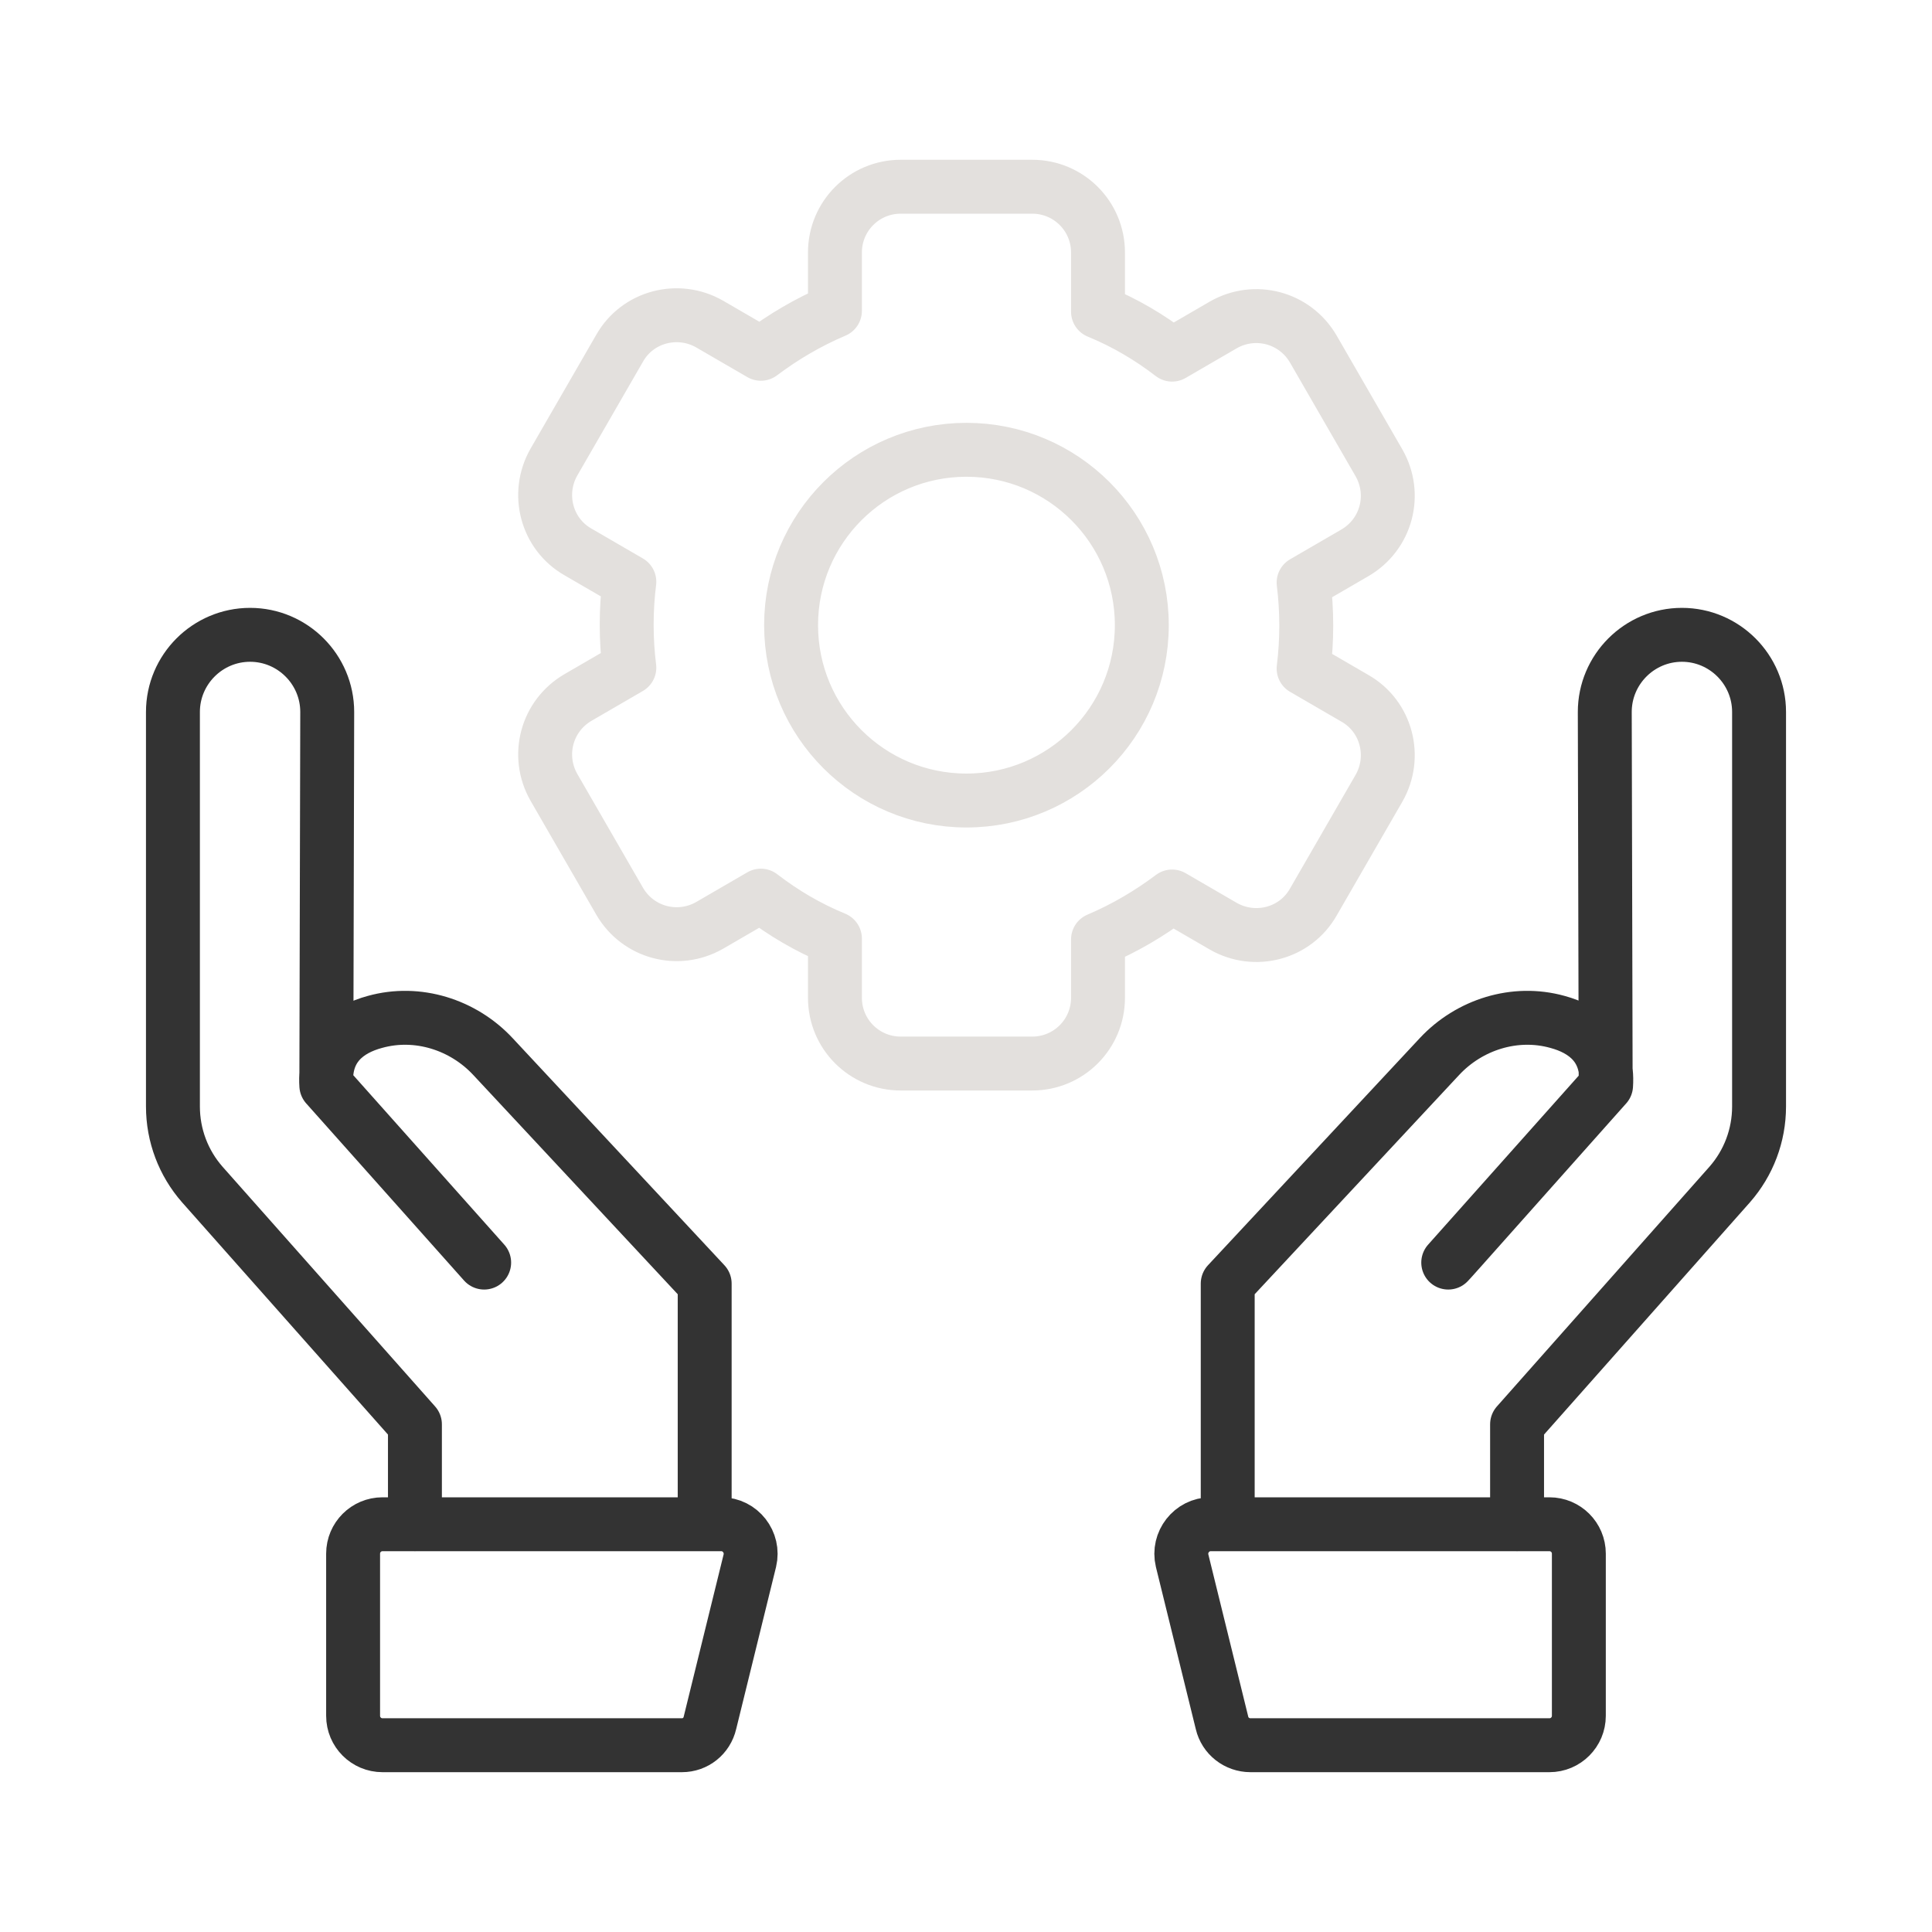
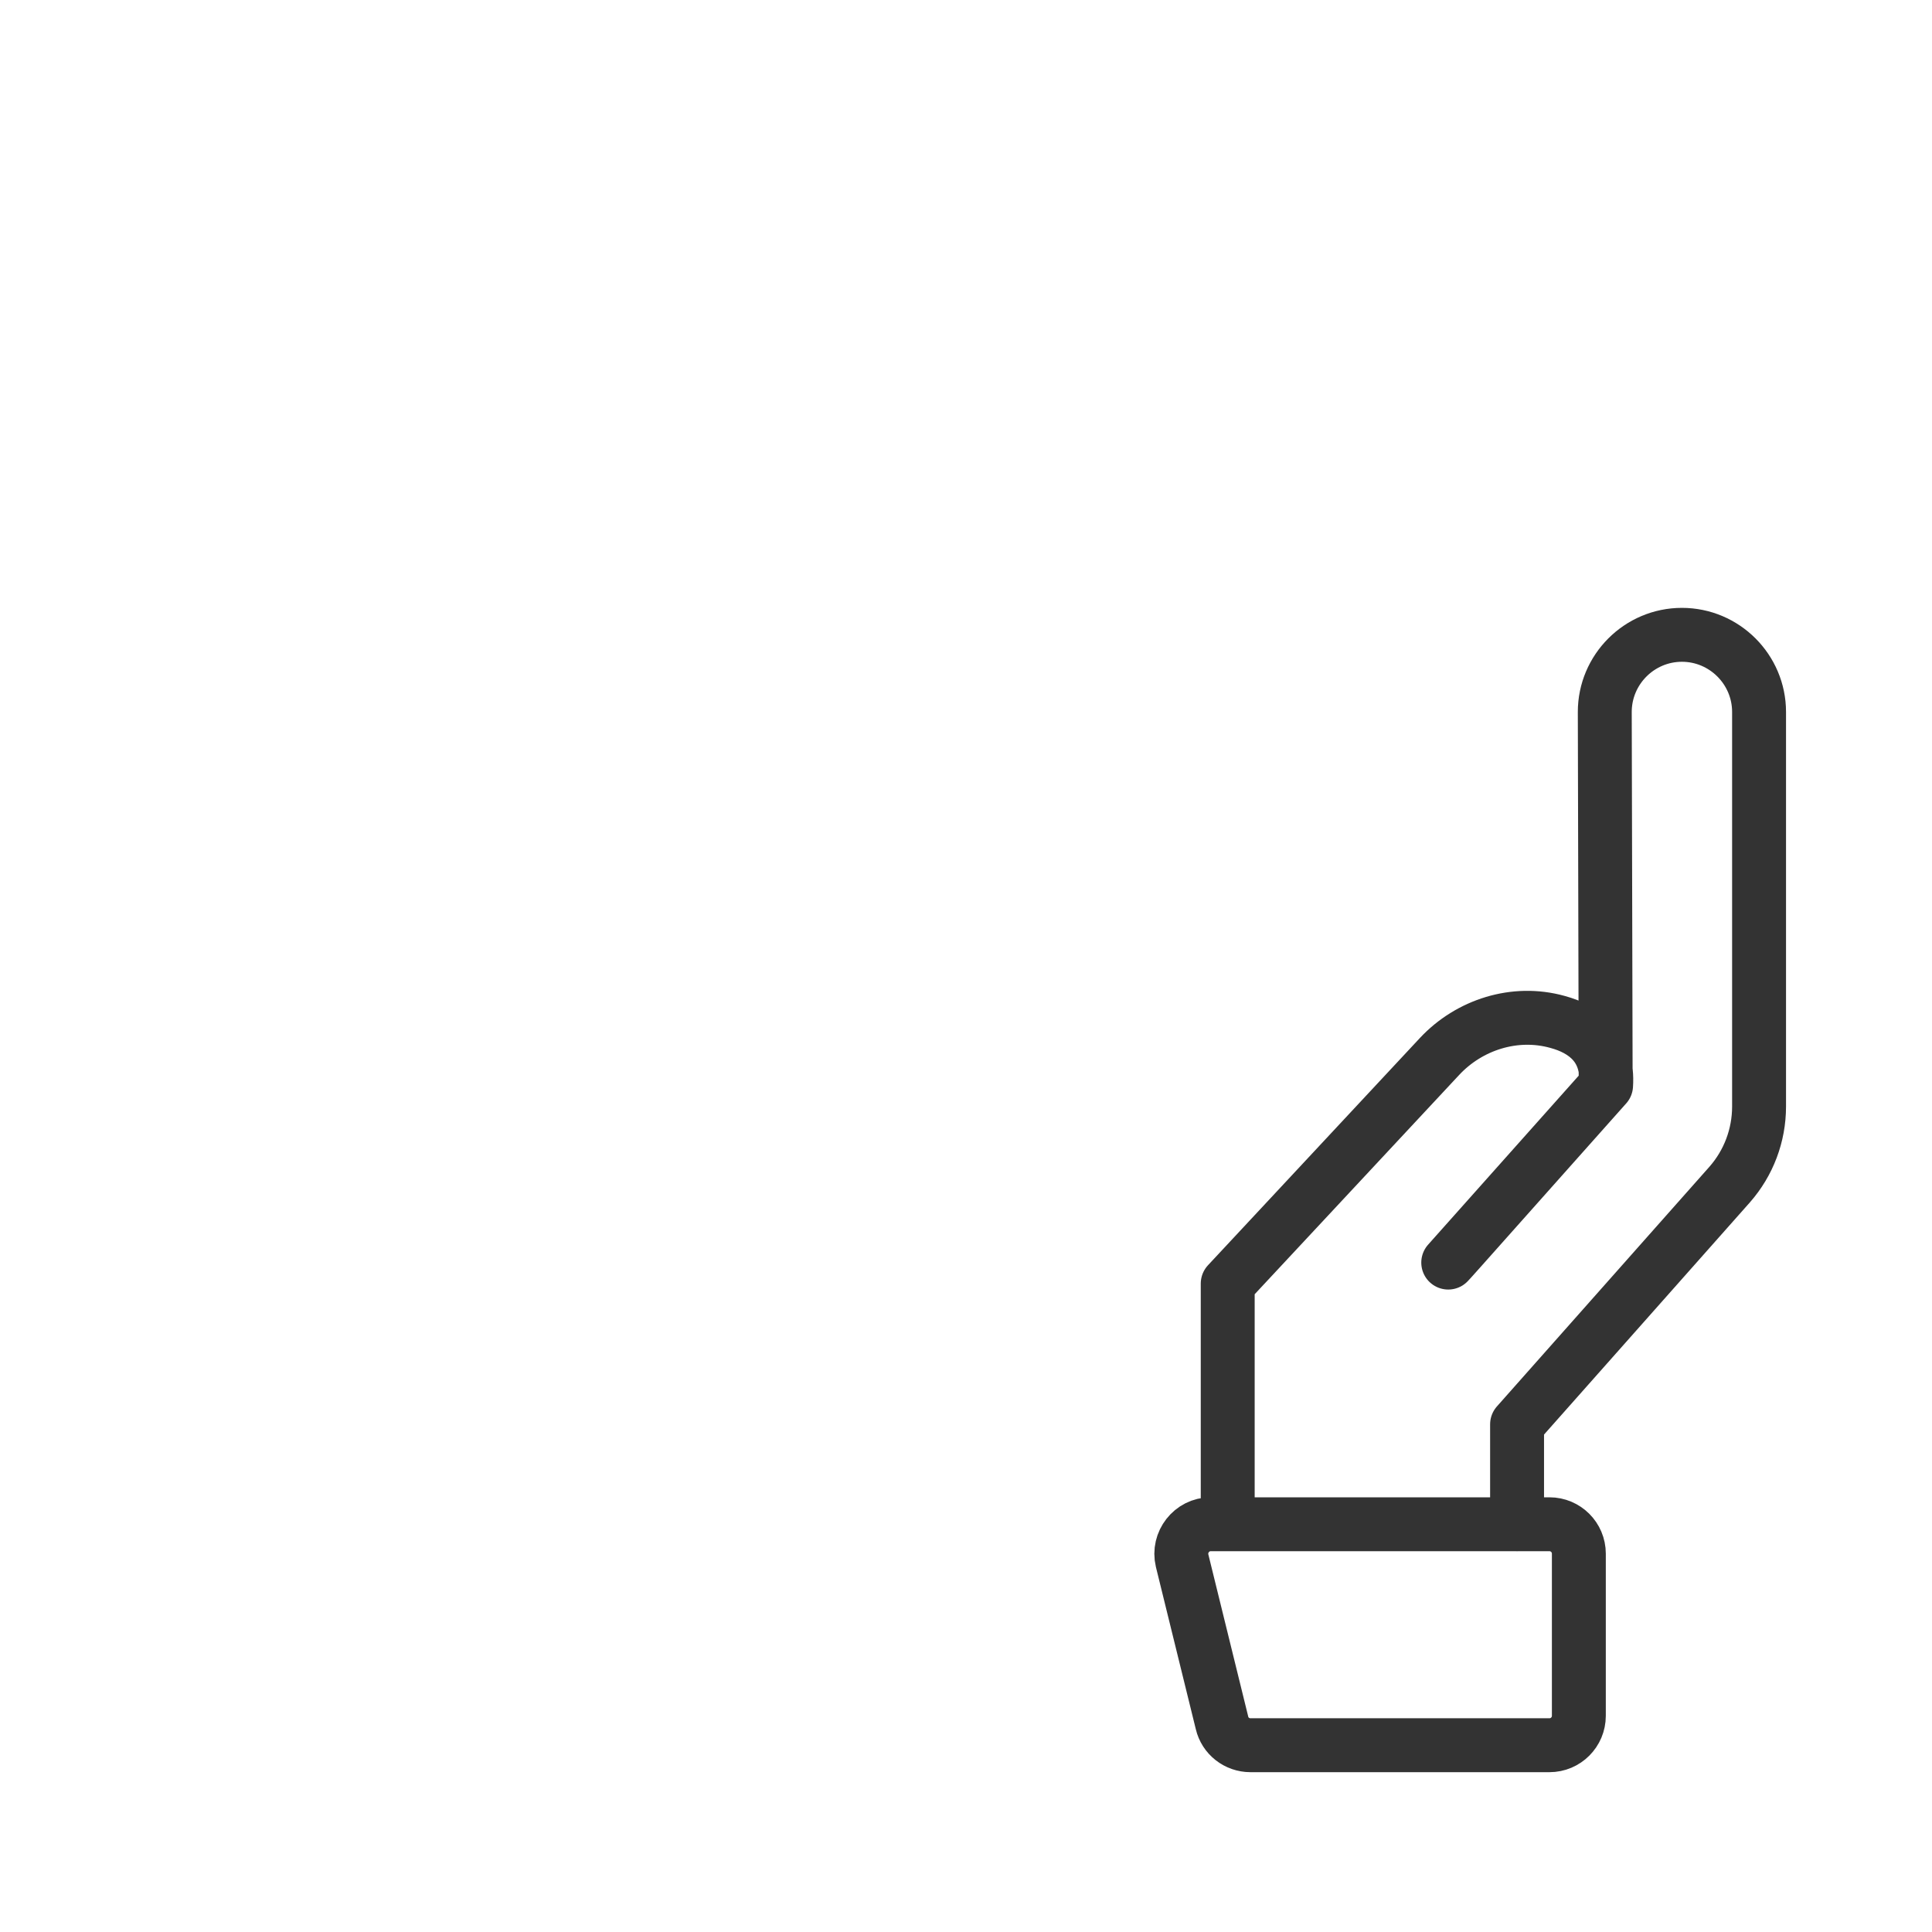
<svg xmlns="http://www.w3.org/2000/svg" id="Ebene_1" data-name="Ebene 1" viewBox="0 0 430 430">
  <defs>
    <style>
      .cls-1 {
        stroke: #333;
      }

      .cls-1, .cls-2 {
        fill: none;
        stroke-linecap: round;
        stroke-linejoin: round;
        stroke-width: 12px;
      }

      .cls-2 {
        stroke: #e3e0dd;
      }
    </style>
  </defs>
-   <path class="cls-2" d="M185.83,56.2c0-8.1,6.54-14.64,14.64-14.64h29.27c8.1,0,14.64,6.54,14.64,14.64v13.17c5.95,2.44,11.42,5.66,16.49,9.56l11.42-6.63c7.03-4,15.9-1.66,20,5.37l14.64,25.37c4,7.03,1.66,15.9-5.37,20l-11.42,6.63c.39,3.12.59,6.34.59,9.56s-.2,6.44-.59,9.56l11.42,6.63c7.03,4,9.37,12.98,5.37,20l-14.64,25.37c-4,7.03-12.98,9.37-20,5.37l-11.42-6.63c-5.07,3.81-10.54,7.03-16.49,9.56v12.98c0,8.1-6.54,14.64-14.64,14.64h-29.27c-8.1,0-14.64-6.54-14.64-14.64v-13.17c-5.95-2.44-11.42-5.66-16.49-9.56l-11.42,6.63c-7.03,4-15.9,1.66-20-5.37l-14.64-25.37c-4-7.03-1.66-15.9,5.37-20l11.42-6.63c-.39-3.12-.59-6.24-.59-9.56s.2-6.44.59-9.56l-11.42-6.63c-7.03-4-9.37-12.98-5.37-20l14.64-25.37c4-7.03,12.98-9.37,20-5.37l11.42,6.63c5.07-3.81,10.54-7.03,16.49-9.56v-12.98ZM215.1,178.17c21.56,0,39.03-17.47,39.03-39.03s-17.47-39.03-39.03-39.03-39.03,17.47-39.03,39.03,17.47,39.03,39.03,39.03Z" />
-   <path class="cls-1" d="M92.35,339.26v-22.25l-47.32-53.37c-4.2-4.78-6.54-10.93-6.54-17.37v-87.81c0-9.46,7.71-17.17,17.17-17.17s17.17,7.71,17.17,17.17l-.2,83.13,35.13,39.42s-15.81-17.76-35.13-39.42c-.59-8.49,4.68-12.49,10.83-14.15,9.46-2.63,19.61.59,26.25,7.71l47.13,50.54v53.47M151.77,388.43h-66.64c-3.61,0-6.54-2.93-6.54-6.54v-36.1c0-3.61,2.93-6.54,6.54-6.54h75.42c4.2,0,7.32,4,6.34,8.1l-8.88,36.1c-.68,2.93-3.22,4.98-6.24,4.98Z" />
  <path class="cls-1" d="M337.65,339.26v-22.25l47.32-53.37c4.2-4.78,6.54-10.93,6.54-17.37v-87.81c0-9.46-7.71-17.17-17.17-17.17s-17.17,7.71-17.17,17.17l.2,83.13M357.46,241.59l-35.13,39.42c0,.1,15.81-17.76,35.13-39.42ZM357.46,241.59c.59-8.49-4.68-12.49-10.83-14.15-9.46-2.63-19.61.59-26.25,7.71l-47.13,50.54v53.47M278.32,388.43h66.54c3.61,0,6.54-2.93,6.54-6.54v-36.1c0-3.61-2.93-6.54-6.54-6.54h-75.42c-4.2,0-7.32,4-6.34,8.1l8.88,36.1c.68,2.93,3.32,4.98,6.34,4.98Z" />
</svg>